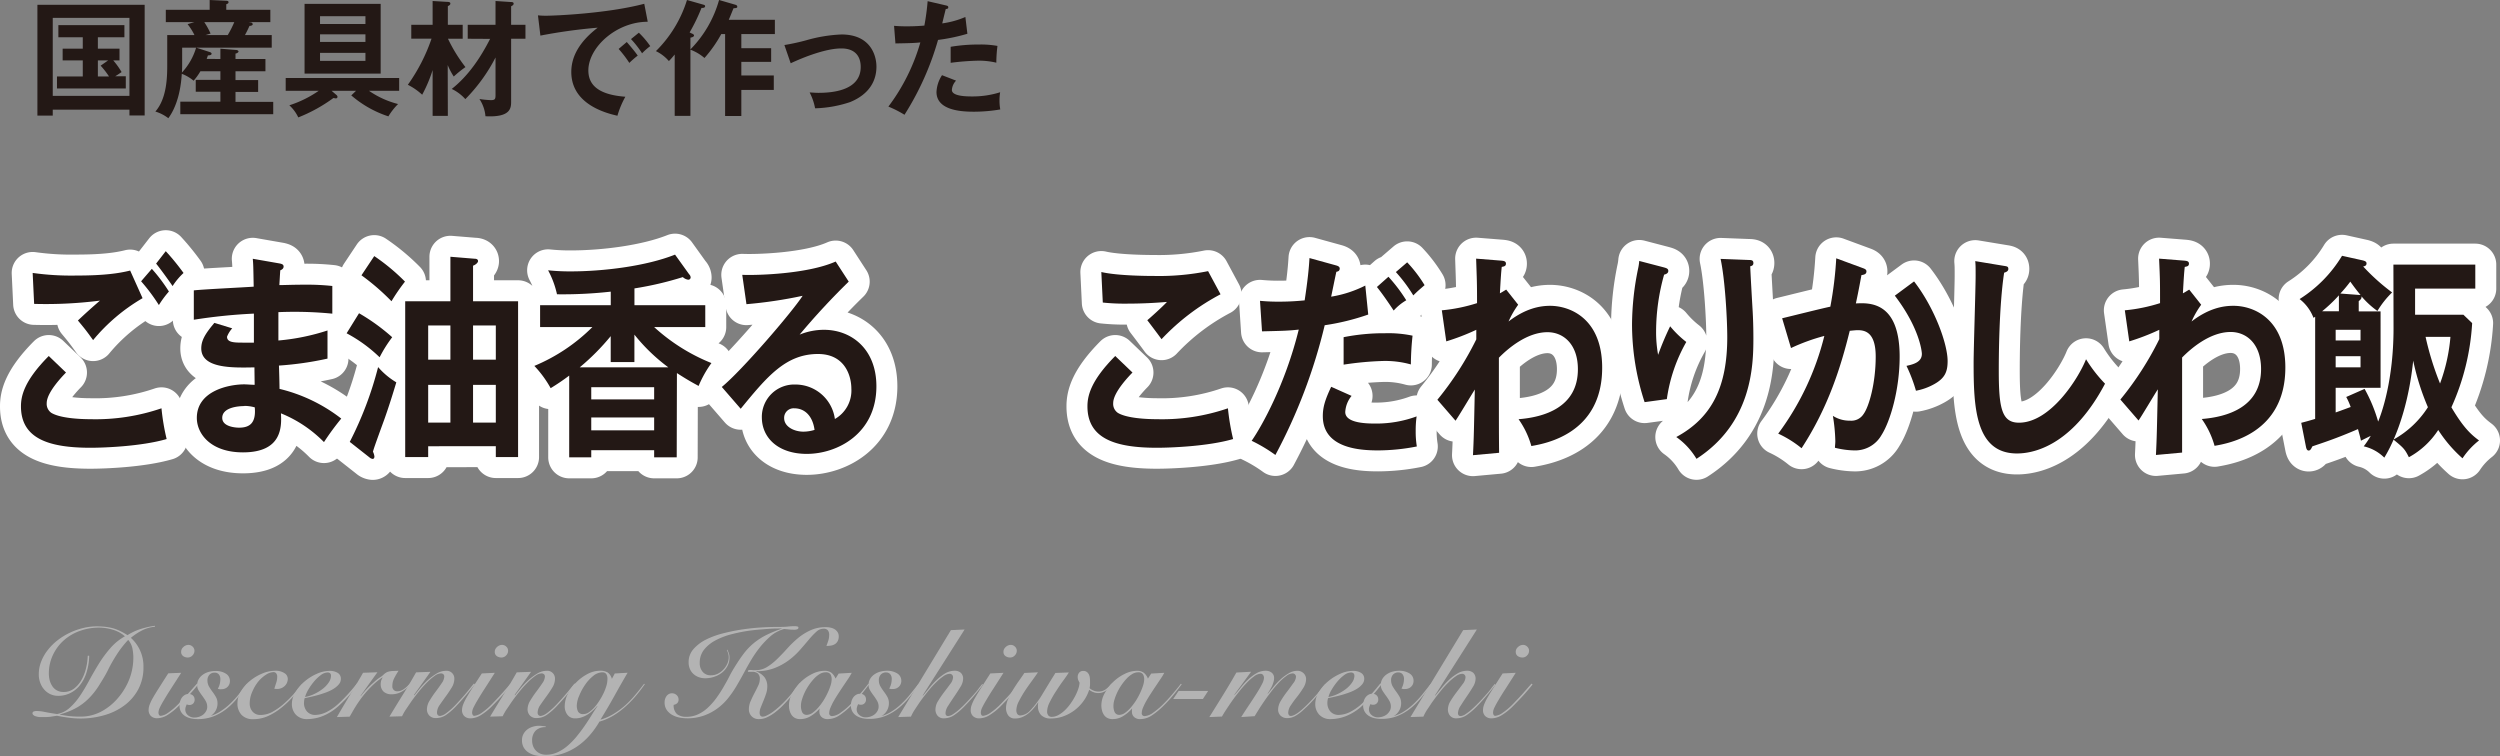
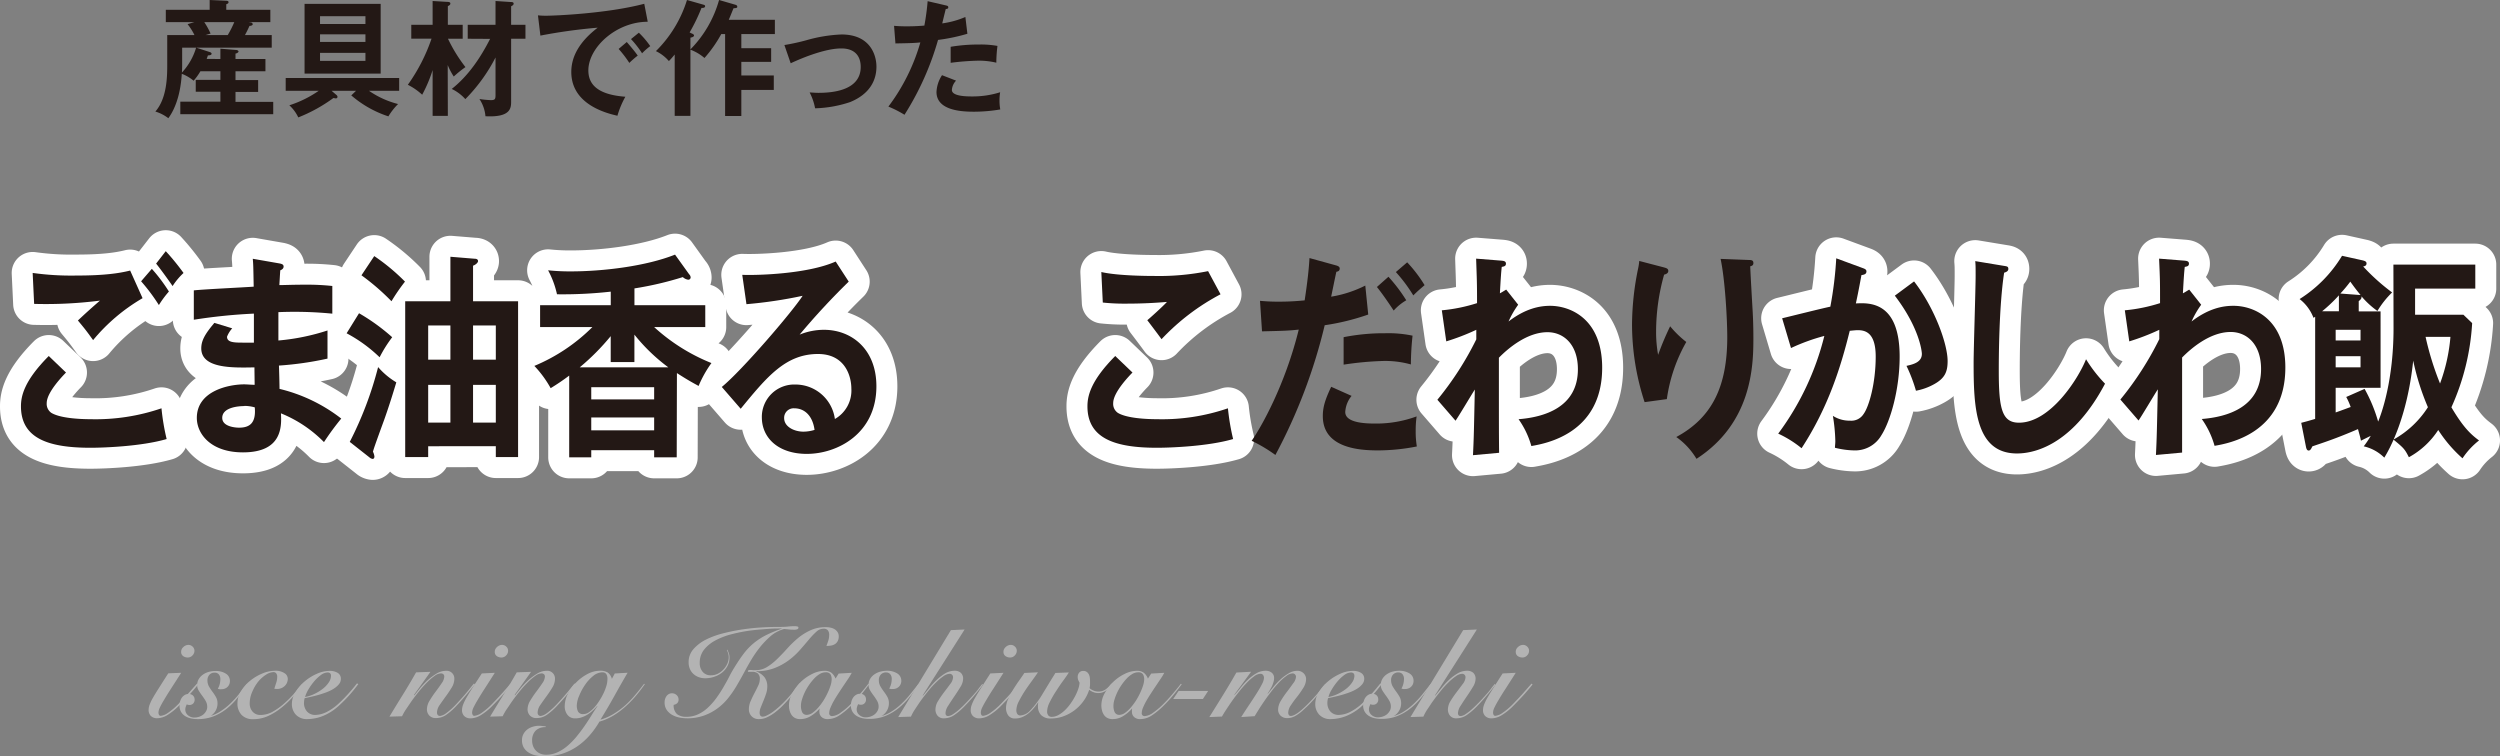
<svg xmlns="http://www.w3.org/2000/svg" width="596.19" height="180.34" viewBox="0 0 596.19 180.34">
  <rect x="0" y="0" width="596.19" height="180.34" fill="#808080" stroke="none" />
  <defs>
    <style>.cls-1{fill:#231815;}.cls-2{fill:#b3b3b3;}.cls-3{fill:none;stroke:#fff;stroke-linecap:round;stroke-linejoin:round;stroke-width:10px;}</style>
  </defs>
  <g id="レイヤー_2" data-name="レイヤー 2">
    <g id="レイヤー_1-2" data-name="レイヤー 1">
-       <path class="cls-1" d="M12.58,26.16v1.41H8.92V1.14H34.5v26.4H30.87V26.16Zm18.29-3.3V4.26H12.58v18.6ZM23.34,11.61H28.5V14.4H27A18.44,18.44,0,0,1,29,17.19c-.24.15-1,.69-1.53,1H30v2.91H13.59V18.24h6.15V14.4h-4.8V11.61h4.8V8.88H13.92V6H29.67V8.88H23.34ZM25.8,14.4H23.34v3.84H26A19.7,19.7,0,0,0,24,15.66Z" />
      <path class="cls-1" d="M52.56,14.07V11.61l3.63.3c.51,0,.69.24.69.39s-.33.42-.72.48v1.29H63.3V17H56.16v2.1h5.4v2.82h-5.4v2.37h9v2.94H43V24.24h9.56V21.87H46.68V19.05h5.88V17H47.79a14.36,14.36,0,0,1-1.62,2.25,9.75,9.75,0,0,0-2.82-1.65c-.35,5.94-2.15,9.18-3.21,10.59a9.58,9.58,0,0,0-3.09-1.59c2.83-3.24,2.83-8.52,2.83-11.34V8.37h6.5a14,14,0,0,0-1.65-2.61l1.62-.48H39.54V2.34H50V0l3.93.18c.24,0,.57.06.57.33s-.21.39-.54.51V2.34H64.47V5.28H59.28l.6.09a.48.48,0,0,1,.39.39c0,.33-.54.42-.78.42a24.12,24.12,0,0,1-1.08,2.19H64.8v3h-18l3.09,1c.39.12.57.24.57.45s-.24.39-.87.39c-.15.42-.21.6-.3.84Zm-9.12-2.7v4.2c0,.15,0,1-.06,1.74a15,15,0,0,0,3.39-5.94Zm5.28-6.09A19.44,19.44,0,0,1,50.22,8L49,8.37h5.31a24.84,24.84,0,0,0,1.56-3.09Z" />
      <path class="cls-1" d="M84.9,21.66H79.08l1.17,1a.66.66,0,0,1,.24.45.4.4,0,0,1-.42.36c-.09,0-.39-.09-.57-.09A37.16,37.16,0,0,1,71.13,28,9.08,9.08,0,0,0,69,25.11a26.46,26.46,0,0,0,7-3.45H68.13V18.6H95.19v3.06H88a21.62,21.62,0,0,0,6.93,3.15,15.34,15.34,0,0,0-2.31,2.94,25.76,25.76,0,0,1-8.85-5ZM90.78.93V17.55H72.63V.93Zm-3.63,4.8V3.87H76.32V5.73ZM76.32,8.19V10H87.15V8.19Zm0,4.41v1.92H87.15V12.6Z" />
      <path class="cls-1" d="M106.8,27.63h-3.63V16.71a33.56,33.56,0,0,1-2.49,5.88,14.67,14.67,0,0,0-3.42-2.37,42.49,42.49,0,0,0,5.65-11H98.08V5.91h5.09V.24l3.54.21c.3,0,.69.06.69.39s-.27.45-.6.63V5.91h3.54V9.24h-3.51A36.32,36.32,0,0,0,111,16a26.32,26.32,0,0,0-2.79,2.25,16.07,16.07,0,0,1-1.44-2.73Zm4.74-18.39V5.91h6.63V.24l3.63.24c.39,0,.69.06.69.39s-.33.48-.6.63V5.91h3.42V9.24h-3.42V24.18c0,1.5,0,3.87-6.12,3.54a8.82,8.82,0,0,0-1.44-4.11,22.69,22.69,0,0,0,2.73.27c.93,0,1.11-.21,1.11-1.17v-9a40.2,40.2,0,0,1-7.2,9.93,10.34,10.34,0,0,0-3.24-2.43c4-3.15,6.9-7.53,9.15-11.94Z" />
      <path class="cls-1" d="M154.47,5.19c-7.5,0-14.16,6.12-14.16,11.61,0,3.51,2.46,5.79,8.82,6.27a22.08,22.08,0,0,0-1.89,4.53c-4.56-1-11-3.63-11-10.44,0-4,2.28-7.47,6.3-10.56a129.61,129.61,0,0,0-13.67,1.89l-.58-4.83a18,18,0,0,0,1.95.09c2,0,14.55-.51,23.4-2.85Zm-5,4.83c.42.48,1.92,2.22,2.61,3.24a22.55,22.55,0,0,0-2,1.74,26.76,26.76,0,0,0-2.55-3.33Zm2.88-2.22A21,21,0,0,1,155.07,11a15,15,0,0,0-1.95,1.71,23.91,23.91,0,0,0-2.64-3.39Z" />
      <path class="cls-1" d="M165,8c.19.06.51.24.51.45,0,.36-.6.48-.86.54V27.63H160.9V13c-.82,1-1.06,1.23-1.39,1.56a9.57,9.57,0,0,0-3.09-2.37A29.34,29.34,0,0,0,163.83,0l3.9,1.11c.24.06.42.15.42.36,0,.42-.51.42-.86.42a44.46,44.46,0,0,1-2.83,5.85Zm10.47-6.84a.51.51,0,0,1,.36.45c0,.3-.33.33-.9.36-.33.75-.39,1-1.14,2.76h11V8.13h-8v3.36h7.11v3.27h-7.11V18h7.74v3.45h-7.74v6.21h-3.87V8.13H172a30.75,30.75,0,0,1-4,5.7,11.06,11.06,0,0,0-3.4-2A27.17,27.17,0,0,0,171.48,0Z" />
      <path class="cls-1" d="M187.06,10.74a51.42,51.42,0,0,0,5.22-1.14,35.45,35.45,0,0,1,8.39-1.38c6.93,0,8.34,5,8.34,7.68,0,3.09-1.44,6.45-6.24,8.43a28.54,28.54,0,0,1-8.39,1.5,13.43,13.43,0,0,0-1.3-3.78c.54,0,1.17.09,2.11.09,3.23,0,10.07-.51,10.07-6.18,0-1.11-.24-4.41-4.64-4.41-3.58,0-8.79,2-12.06,3.54Z" />
      <path class="cls-1" d="M225.57,1.29c.42.09.57.21.57.42s0,.39-.6.45c-.15.54-.72,2.94-.84,3.42a21.2,21.2,0,0,0,5.52-1.53l.48,4a43.38,43.38,0,0,1-7,1.47,68,68,0,0,1-8,17.85,25.94,25.94,0,0,0-3.84-1.95,46.84,46.84,0,0,0,7.62-15.3c-1.83.18-3.12.18-5.94.24l-.33-4.2c.75.06,1.69.12,2.94.12.57,0,2.26,0,4.29-.18a56.81,56.81,0,0,0,.78-5.82ZM228,19.23a3.55,3.55,0,0,0-1,2.22C227,23,230.64,23,232,23a21.83,21.83,0,0,0,6.51-1,11.83,11.83,0,0,0-.15,2,11.3,11.3,0,0,0,.18,2.1,38.19,38.19,0,0,1-6.27.54c-2.82,0-8.94-.24-8.94-4.71a8,8,0,0,1,1.32-4Zm-1.29-8.07a39.46,39.46,0,0,1,6.72-.54,22.41,22.41,0,0,1,4.44.33,32.79,32.79,0,0,0-.27,4,17.84,17.84,0,0,0-4.41-.48,60.3,60.3,0,0,0-6.48.51Z" />
-       <path class="cls-2" d="M36.94,149.47a8.21,8.21,0,0,0-3.06.87,14.06,14.06,0,0,0-2.67,1.77,9.11,9.11,0,0,1,3,7,11,11,0,0,1-1.25,5.3,11.61,11.61,0,0,1-3.33,3.84,14.87,14.87,0,0,1-4.8,2.32,20.4,20.4,0,0,1-5.65.78,21.18,21.18,0,0,1-2.9-.21c-1-.14-1.91-.29-2.71-.45l-1.49.23A13.6,13.6,0,0,1,10,171a3.8,3.8,0,0,1-1.75-.28c-.33-.19-.5-.39-.5-.59a.45.45,0,0,1,.26-.45,2.31,2.31,0,0,1,.89-.12,10.59,10.59,0,0,1,1.83.24c.82.16,1.77.32,2.88.48a6.07,6.07,0,0,0,3-1.48,15.07,15.07,0,0,0,2.48-2.88,41.32,41.32,0,0,0,2.21-3.71c.73-1.34,1.49-2.66,2.32-4a28.51,28.51,0,0,1,2.73-3.68,13,13,0,0,1,3.44-2.79,7.59,7.59,0,0,0-2.87-1.56,11.37,11.37,0,0,0-3.3-.51,13.39,13.39,0,0,0-4.55.78,11.65,11.65,0,0,0-3.81,2.22,10.83,10.83,0,0,0-2.61,3.47,10.25,10.25,0,0,0-1,4.51,6.54,6.54,0,0,0,.2,1.59,4.76,4.76,0,0,0,.64,1.41,3,3,0,0,0,1.09,1,3.21,3.21,0,0,0,1.58.37,4,4,0,0,0,2.47-.79,6.79,6.79,0,0,0,1.79-2.06,10.67,10.67,0,0,0,1.09-2.8,14.14,14.14,0,0,0,.41-3h.35a14,14,0,0,1-.71,4.22,9.19,9.19,0,0,1-1.65,3,6.72,6.72,0,0,1-2.32,1.77,6.38,6.38,0,0,1-2.69.58,4.35,4.35,0,0,1-1.94-.42,4.45,4.45,0,0,1-1.45-1.12,5,5,0,0,1-.93-1.62,5.46,5.46,0,0,1-.33-1.94,8.28,8.28,0,0,1,.57-3.07A10.49,10.49,0,0,1,11.41,155a13,13,0,0,1,2.32-2.31,15.94,15.94,0,0,1,2.87-1.77,16.29,16.29,0,0,1,3.18-1.14,13.57,13.57,0,0,1,3.24-.41,18.81,18.81,0,0,1,2.08.11,11.94,11.94,0,0,1,1.82.34,10.07,10.07,0,0,1,1.7.65,15.63,15.63,0,0,1,1.78,1A13.18,13.18,0,0,1,33.54,150a21.39,21.39,0,0,1,3.4-.77Zm-5.14,7.38a11.3,11.3,0,0,0-.23-2.25,4.52,4.52,0,0,0-1-2,24,24,0,0,0-2.75,3.53c-.75,1.19-1.44,2.36-2,3.52S24.53,162,23.9,163a18.58,18.58,0,0,1-2.2,3,14,14,0,0,1-3,2.52,16.58,16.58,0,0,1-4.41,1.83v.06c.24.06.79.16,1.68.29a21.59,21.59,0,0,0,3.11.19,10.39,10.39,0,0,0,5.06-1.2,13.62,13.62,0,0,0,4-3.24A15.56,15.56,0,0,0,30.83,162,14.17,14.17,0,0,0,31.8,156.85Z" />
      <path class="cls-2" d="M43.21,160.45l-2.44,3.8c-.68,1.05-1.23,1.94-1.66,2.68a20.26,20.26,0,0,0-1,1.82,3,3,0,0,0-.32,1.15,1.14,1.14,0,0,0,.14.59.44.44,0,0,0,.41.22,3.65,3.65,0,0,0,1.69-.69,16.7,16.7,0,0,0,2.74-2.37l1.29-1.36c.42-.45.82-.89,1.19-1.31l1-1.14L47,163l.27.18c-.24.32-.53.69-.88,1.1s-.73.84-1.13,1.29-.81.89-1.23,1.33l-1.22,1.26a14.83,14.83,0,0,1-3,2.43,4.78,4.78,0,0,1-2.3.69,2.07,2.07,0,0,1-1.53-.54,2,2,0,0,1-.54-1.41,3.76,3.76,0,0,1,.23-1.24,10.41,10.41,0,0,1,.76-1.61c.37-.64.84-1.43,1.45-2.38s1.34-2.13,2.25-3.53Zm1.73-6.66a1.42,1.42,0,0,1,1,.42,1.33,1.33,0,0,1,.43,1,1.55,1.55,0,0,1-.48,1.1,1.47,1.47,0,0,1-1.08.49,1.9,1.9,0,0,1-1.14-.34,1.19,1.19,0,0,1-.47-1,1.47,1.47,0,0,1,.52-1.15A1.77,1.77,0,0,1,44.94,153.79Z" />
      <path class="cls-2" d="M49.47,170.92a9.11,9.11,0,0,0,2.84-1.12,15,15,0,0,0,2.44-1.86,22.51,22.51,0,0,0,2.15-2.31c.67-.83,1.32-1.67,2-2.51l.24.18c-.8,1-1.6,2.06-2.4,3A17.08,17.08,0,0,1,54.08,169,12.53,12.53,0,0,1,51,170.8a10.26,10.26,0,0,1-3.89.69,7.26,7.26,0,0,1-1.54-.16,4.42,4.42,0,0,1-1.38-.54,2.93,2.93,0,0,1-1-1,2.88,2.88,0,0,1-.38-1.52,3.54,3.54,0,0,1,.14-1,2.88,2.88,0,0,1,.4-.87,2.31,2.31,0,0,1,.68-.64,1.72,1.72,0,0,1,.94-.26,1.42,1.42,0,0,1,1.07.39,1.26,1.26,0,0,1,.37.9,1.24,1.24,0,0,1-.36,1,1.2,1.2,0,0,1-.84.33,1.34,1.34,0,0,1-.66-.15,3.49,3.49,0,0,0-.25.59,2,2,0,0,0-.11.64,1.72,1.72,0,0,0,.65,1.38,2.27,2.27,0,0,0,1.51.54,3.57,3.57,0,0,0,1.1-.18,3.12,3.12,0,0,0,1-.52,2.79,2.79,0,0,0,.7-.83,2.11,2.11,0,0,0,.27-1,2.76,2.76,0,0,0-.37-1.42,12.89,12.89,0,0,0-.83-1.25c-.3-.4-.57-.8-.82-1.21a2.49,2.49,0,0,1-.38-1.31,2.74,2.74,0,0,1,.39-1.47,3.55,3.55,0,0,1,1-1.06,4.54,4.54,0,0,1,1.41-.65,6.09,6.09,0,0,1,1.59-.21,4.46,4.46,0,0,1,2.42.62,2,2,0,0,1,1,1.75,1.91,1.91,0,0,1-.57,1.43,2,2,0,0,1-1.44.55,2.49,2.49,0,0,1-.49,0,2.21,2.21,0,0,1-.38-.11,4.61,4.61,0,0,0,.47-1.18,5.16,5.16,0,0,0,.13-1.16,1.67,1.67,0,0,0-.34-1.05,1.23,1.23,0,0,0-1-.45,1.61,1.61,0,0,0-1.29.53,1.92,1.92,0,0,0-.45,1.3,2.92,2.92,0,0,0,.38,1.49,12.66,12.66,0,0,0,.82,1.24,11.91,11.91,0,0,1,.83,1.26,3.1,3.1,0,0,1,.37,1.56,3.24,3.24,0,0,1-.19,1.11,3.43,3.43,0,0,1-.53,1,3.5,3.5,0,0,1-.73.71,2.25,2.25,0,0,1-.86.37Z" />
      <path class="cls-2" d="M72.33,163.27c-.74.9-1.54,1.84-2.4,2.81a23.07,23.07,0,0,1-2.77,2.65,15.07,15.07,0,0,1-3.18,2,8.5,8.5,0,0,1-3.59.78,3.7,3.7,0,0,1-2.76-1,3.93,3.93,0,0,1-1-2.87,5.36,5.36,0,0,1,.84-2.82,9.66,9.66,0,0,1,2.16-2.46,11.58,11.58,0,0,1,2.91-1.74,8,8,0,0,1,3.09-.66,3.82,3.82,0,0,1,2.19.56,1.61,1.61,0,0,1,.81,1.36,2.36,2.36,0,0,1-.22,1,2.44,2.44,0,0,1-.59.78,2.6,2.6,0,0,1-1.71.64,3.54,3.54,0,0,1-.69-.06q.21-.69.45-1.41a4.53,4.53,0,0,0,.24-1.44,1.26,1.26,0,0,0-.24-.81.8.8,0,0,0-.66-.3,3.47,3.47,0,0,0-1.77.62,7.89,7.89,0,0,0-1.86,1.65A10.08,10.08,0,0,0,60.15,165a6.68,6.68,0,0,0-.6,2.77,2.86,2.86,0,0,0,.69,1.94,2.4,2.4,0,0,0,1.92.79,6,6,0,0,0,2.93-.81,15.61,15.61,0,0,0,2.76-2,25.62,25.62,0,0,0,2.38-2.4c.73-.83,1.33-1.55,1.83-2.15Z" />
      <path class="cls-2" d="M85.44,163.15c-.62.84-1.28,1.67-2,2.49a32,32,0,0,1-2.54,2.58,12.74,12.74,0,0,1-4,2.57,10.37,10.37,0,0,1-3.59.7,3.59,3.59,0,0,1-2.7-1,3.63,3.63,0,0,1-1-2.64,5.38,5.38,0,0,1,.87-2.85,10.46,10.46,0,0,1,2.19-2.52,11.92,11.92,0,0,1,2.9-1.8,7.43,7.43,0,0,1,3-.69,3.51,3.51,0,0,1,2,.5,1.59,1.59,0,0,1,.72,1.39,2,2,0,0,1-.49,1.32,5.12,5.12,0,0,1-1.28,1.08,9.8,9.8,0,0,1-1.75.84c-.65.24-1.3.45-1.93.63s-1.25.33-1.81.45l-1.38.3a4.5,4.5,0,0,0-.15,1.08,3,3,0,0,0,.72,2.1,2.55,2.55,0,0,0,2,.81,6.35,6.35,0,0,0,2.78-.75,12.77,12.77,0,0,0,3-2.19c.79-.74,1.53-1.51,2.25-2.32s1.35-1.57,1.89-2.27Zm-6.51-2a.72.72,0,0,0-.22-.6.92.92,0,0,0-.59-.18,2.82,2.82,0,0,0-1.62.63,9.1,9.1,0,0,0-1.63,1.55,13.86,13.86,0,0,0-1.35,1.92,7.15,7.15,0,0,0-.77,1.75,9.1,9.1,0,0,0,2.34-.79,10.39,10.39,0,0,0,2-1.26,6.51,6.51,0,0,0,1.36-1.5A2.84,2.84,0,0,0,78.93,161.11Z" />
-       <path class="cls-2" d="M80.34,171q1.53-2.64,3.11-5.25t3.13-5.31l3.42-.12-4,5.58.06.06a25.26,25.26,0,0,1,2-2.26c.59-.57,1.1-1,1.54-1.4a11.71,11.71,0,0,1,1.11-.82,4,4,0,0,0,.66-.5,4.38,4.38,0,0,1,.62-.52,2.17,2.17,0,0,1,.67-.3,4.68,4.68,0,0,1,1-.14l1.39-.06a17.23,17.23,0,0,0-1,1.7,3.91,3.91,0,0,0-.48,1.9,1.14,1.14,0,0,0,1.29,1.29,2,2,0,0,0,.83-.18,3.9,3.9,0,0,0,.76-.45,7.56,7.56,0,0,0,.69-.58l.6-.59.12.15a7,7,0,0,1-2,1.71,4.88,4.88,0,0,1-2.49.66,2.7,2.7,0,0,1-1.89-.63,2.39,2.39,0,0,1-.69-1.86,2.64,2.64,0,0,1,.45-1.47l-.06-.06a16.8,16.8,0,0,0-2.4,1.95,24.49,24.49,0,0,0-2.11,2.34,29.26,29.26,0,0,0-1.8,2.54c-.55.87-1,1.71-1.49,2.53Z" />
      <path class="cls-2" d="M98.79,165.85l1.22-1.53a19.11,19.11,0,0,1,1.81-1.95,13.56,13.56,0,0,1,2.19-1.68,4.43,4.43,0,0,1,2.34-.72,1.84,1.84,0,0,1,2,1.92,4,4,0,0,1-.64,2.09c-.43.71-.91,1.42-1.43,2.13s-1,1.39-1.42,2a3.34,3.34,0,0,0-.65,1.81.92.92,0,0,0,.18.59.72.72,0,0,0,.6.22,3.17,3.17,0,0,0,1.4-.64,17.27,17.27,0,0,0,2.62-2.39c.86-.92,1.65-1.81,2.37-2.68l1.62-2,.3.15-1.92,2.31q-1.14,1.38-2.43,2.73a14.93,14.93,0,0,1-2.65,2.34,4.21,4.21,0,0,1-2.27.69,2.09,2.09,0,0,1-1.68-.63,2.15,2.15,0,0,1-.54-1.44,4.1,4.1,0,0,1,.65-2.1,23.6,23.6,0,0,1,1.42-2.11c.52-.69,1-1.35,1.43-2a3,3,0,0,0,.64-1.62.73.73,0,0,0-.21-.54.86.86,0,0,0-.63-.21,2.64,2.64,0,0,0-1.41.56,12.82,12.82,0,0,0-1.71,1.44,26.49,26.49,0,0,0-1.83,2c-.62.75-1.2,1.5-1.75,2.25s-1,1.47-1.49,2.17-.79,1.3-1.05,1.8l-3,.09q1.59-2.64,3.2-5.23t3.16-5.33l3.42-.12-3.9,5.46Z" />
      <path class="cls-2" d="M118,160.45q-1.41,2.22-2.43,3.8c-.68,1.05-1.23,1.94-1.66,2.68a20.26,20.26,0,0,0-1,1.82,3,3,0,0,0-.32,1.15,1.14,1.14,0,0,0,.14.59.43.43,0,0,0,.4.22,3.63,3.63,0,0,0,1.7-.69,16.7,16.7,0,0,0,2.74-2.37l1.29-1.36c.42-.45.82-.89,1.19-1.31l1-1.14.7-.81.27.18c-.24.32-.53.69-.88,1.1s-.73.84-1.13,1.29-.81.89-1.23,1.33l-1.23,1.26a14.55,14.55,0,0,1-3,2.43,4.81,4.81,0,0,1-2.3.69,2.07,2.07,0,0,1-1.53-.54,1.91,1.91,0,0,1-.54-1.41,3.76,3.76,0,0,1,.23-1.24,10.41,10.41,0,0,1,.76-1.61c.36-.64.84-1.43,1.44-2.38S114,162,114.9,160.6Zm1.74-6.66a1.42,1.42,0,0,1,1,.42,1.33,1.33,0,0,1,.43,1,1.55,1.55,0,0,1-.48,1.1,1.47,1.47,0,0,1-1.08.49,1.9,1.9,0,0,1-1.14-.34,1.2,1.2,0,0,1-.48-1,1.48,1.48,0,0,1,.53-1.15A1.77,1.77,0,0,1,119.73,153.79Z" />
      <path class="cls-2" d="M122.79,165.85l1.22-1.53a19.11,19.11,0,0,1,1.81-1.95,13.56,13.56,0,0,1,2.19-1.68,4.43,4.43,0,0,1,2.34-.72,1.84,1.84,0,0,1,2,1.92,4,4,0,0,1-.64,2.09c-.43.71-.91,1.42-1.43,2.13s-1,1.39-1.42,2a3.34,3.34,0,0,0-.65,1.81.92.92,0,0,0,.18.59.72.72,0,0,0,.6.22,3.17,3.17,0,0,0,1.4-.64,17.27,17.27,0,0,0,2.62-2.39c.86-.92,1.65-1.81,2.37-2.68l1.62-2,.3.15-1.92,2.31q-1.14,1.38-2.43,2.73a14.93,14.93,0,0,1-2.65,2.34,4.21,4.21,0,0,1-2.27.69,2.09,2.09,0,0,1-1.68-.63,2.15,2.15,0,0,1-.54-1.44,4.1,4.1,0,0,1,.65-2.1,23.6,23.6,0,0,1,1.42-2.11c.52-.69,1-1.35,1.43-2a3,3,0,0,0,.64-1.62.73.73,0,0,0-.21-.54.86.86,0,0,0-.63-.21,2.64,2.64,0,0,0-1.41.56,12.82,12.82,0,0,0-1.71,1.44,26.49,26.49,0,0,0-1.83,2c-.62.75-1.2,1.5-1.75,2.25s-1,1.47-1.49,2.17-.79,1.3-1.05,1.8l-3,.09q1.59-2.64,3.2-5.23t3.16-5.33l3.42-.12-3.9,5.46Z" />
      <path class="cls-2" d="M130.08,173.41a3.21,3.21,0,0,0-2.38.87,3.27,3.27,0,0,0-.8,2.34,3.67,3.67,0,0,0,.24,1.34,3.16,3.16,0,0,0,.68,1.06,3.09,3.09,0,0,0,1.05.71,3.59,3.59,0,0,0,1.39.25,6.4,6.4,0,0,0,2.67-.57,10.08,10.08,0,0,0,2.39-1.53,17.52,17.52,0,0,0,2.13-2.17q1-1.22,1.89-2.49c.59-.85,1.14-1.7,1.66-2.54s1-1.59,1.47-2.25l-.06-.06a10.93,10.93,0,0,1-1.06,1.1,9,9,0,0,1-1.23.93,6.74,6.74,0,0,1-1.38.66,4.71,4.71,0,0,1-1.55.25,2.19,2.19,0,0,1-1.87-.85,3.24,3.24,0,0,1-.65-2,6.67,6.67,0,0,1,.75-3,10.48,10.48,0,0,1,2-2.73,10.75,10.75,0,0,1,2.7-2,6.4,6.4,0,0,1,3-.78,3.33,3.33,0,0,1,1.8.42,2.72,2.72,0,0,1,1,1.53l.69-1.29,3.06-.18q-1.62,2.76-3.18,5.58t-3.3,5.61a12.44,12.44,0,0,0,3.14-1.38,18.72,18.72,0,0,0,2.73-2,25.7,25.7,0,0,0,2.4-2.49c.75-.89,1.46-1.79,2.14-2.69l.18.09a35.06,35.06,0,0,1-2.17,2.84,25.9,25.9,0,0,1-2.54,2.59,19.06,19.06,0,0,1-2.88,2.12,13.26,13.26,0,0,1-3.24,1.39,20.62,20.62,0,0,1-2.44,3.39,15.6,15.6,0,0,1-3,2.61,13.85,13.85,0,0,1-3.51,1.68,13.31,13.31,0,0,1-4,.6,10.86,10.86,0,0,1-2.1-.19,5.3,5.3,0,0,1-1.75-.66,3.59,3.59,0,0,1-1.22-1.2,3.44,3.44,0,0,1-.45-1.82,3,3,0,0,1,.35-1.45,3.28,3.28,0,0,1,.91-1.08,4.14,4.14,0,0,1,1.31-.66,5,5,0,0,1,1.48-.23,8,8,0,0,1,.81.06l.84.09Zm7.47-5.19a3.26,3.26,0,0,0,.3,1.47,1.33,1.33,0,0,0,1.32.6,2.29,2.29,0,0,0,1.29-.45,7.11,7.11,0,0,0,1.29-1.15,12.25,12.25,0,0,0,1.2-1.61,16.07,16.07,0,0,0,1-1.8,12,12,0,0,0,.66-1.72,5.18,5.18,0,0,0,.24-1.4,4.49,4.49,0,0,0,0-.64,2.24,2.24,0,0,0-.17-.59,1,1,0,0,0-.36-.43,1.15,1.15,0,0,0-.66-.17,3.52,3.52,0,0,0-2.19.86,9.52,9.52,0,0,0-1.93,2.1,13.29,13.29,0,0,0-1.4,2.59A6.47,6.47,0,0,0,137.55,168.22Z" />
      <path class="cls-2" d="M173.46,154.93c.1.22.21.49.33.8a3,3,0,0,1,.18,1.09,4.25,4.25,0,0,1-.48,2,5,5,0,0,1-1.29,1.57,6,6,0,0,1-1.86,1,6.62,6.62,0,0,1-2.16.36,4.41,4.41,0,0,1-1.56-.27,3.83,3.83,0,0,1-1.26-.76,3.42,3.42,0,0,1-.84-1.2,4,4,0,0,1-.3-1.58,4.63,4.63,0,0,1,1.17-3.16,9.79,9.79,0,0,1,3-2.27,20.6,20.6,0,0,1,4.19-1.51,45.1,45.1,0,0,1,4.63-.92c1.54-.22,3-.37,4.4-.45s2.53-.12,3.43-.12c1.12,0,2.08,0,2.87-.09s1.34-.09,1.66-.09a2.78,2.78,0,0,1,.54.06q.3.06.3.27a.41.41,0,0,1-.3.41,1.71,1.71,0,0,1-.57.1c-.48,0-.94,0-1.39-.06L187,150a6.69,6.69,0,0,0-1.41.53,7.59,7.59,0,0,0-1.68,1.06,20.57,20.57,0,0,0-2.62,2.69,26.55,26.55,0,0,0-2,2.85q-.9,1.49-1.77,3.12c-.58,1.09-1.23,2.24-1.95,3.46a24.38,24.38,0,0,1-1.93,2.78,13.82,13.82,0,0,1-2.52,2.43,12.61,12.61,0,0,1-3.23,1.72,11.7,11.7,0,0,1-4,.66,9.8,9.8,0,0,1-1.84-.18,5.65,5.65,0,0,1-1.74-.63,3.91,3.91,0,0,1-1.31-1.18,3.12,3.12,0,0,1-.51-1.82,2.61,2.61,0,0,1,.45-1.48,1.62,1.62,0,0,1,2.43-.24,1.41,1.41,0,0,1,.45,1.06,1.12,1.12,0,0,1-.33.87,1.64,1.64,0,0,1-.84.39,2.79,2.79,0,0,0,.81,2.22,3.51,3.51,0,0,0,2.25.63,6.46,6.46,0,0,0,2.78-.6,8.93,8.93,0,0,0,2.34-1.6,16.2,16.2,0,0,0,2-2.27,29.93,29.93,0,0,0,1.68-2.58c.51-.88,1-1.74,1.42-2.58s.86-1.58,1.26-2.22q1.14-1.86,2.19-3.24a15,15,0,0,1,2.33-2.44,15.58,15.58,0,0,1,2.88-1.89,28,28,0,0,1,3.82-1.58v-.06c-1,0-2.11,0-3.45.11s-2.73.2-4.18.4a37.93,37.93,0,0,0-4.32.86,17,17,0,0,0-3.84,1.47,8.69,8.69,0,0,0-2.75,2.25,5,5,0,0,0-1,3.16,3.11,3.11,0,0,0,.71,2.09,2.43,2.43,0,0,0,2,.82,3.5,3.5,0,0,0,1.59-.37,4.8,4.8,0,0,0,1.34-1,4.93,4.93,0,0,0,.93-1.38,3.74,3.74,0,0,0,.34-1.55,3.15,3.15,0,0,0-.12-.87,4.87,4.87,0,0,0-.33-.84Zm17.43,8.25c-.28.4-.64.89-1.08,1.46s-.92,1.16-1.45,1.78-1.1,1.24-1.71,1.86a16.7,16.7,0,0,1-1.88,1.65,10.08,10.08,0,0,1-1.93,1.16,4.25,4.25,0,0,1-1.88.4,2.28,2.28,0,0,1-1.71-.67,2.34,2.34,0,0,1-.66-1.7,4.78,4.78,0,0,1,.41-1.9c.27-.63.57-1.27.91-1.91s.62-1.21.89-1.78a3.67,3.67,0,0,0,.4-1.55,1.72,1.72,0,0,0-.46-1.36,2,2,0,0,0-1.34-.41l-.33,0-.36,0h-.22a.15.15,0,0,1-.14-.17c0-.1.07-.17.2-.21a1.16,1.16,0,0,1,.34-.06,4.62,4.62,0,0,1,.65.05,4.49,4.49,0,0,0,.64,0,5.15,5.15,0,0,0,2.75-.76,13.92,13.92,0,0,0,2.41-1.91c.78-.76,1.57-1.58,2.36-2.46a25.54,25.54,0,0,1,2.53-2.46,13.43,13.43,0,0,1,3-1.9,8.55,8.55,0,0,1,3.67-.77,5.5,5.5,0,0,1,1.16.12,2.9,2.9,0,0,1,1,.39,2.27,2.27,0,0,1,.69.69,1.79,1.79,0,0,1,.27,1,2.34,2.34,0,0,1-.24,1.11,1.94,1.94,0,0,1-.64.72,2.41,2.41,0,0,1-.95.36,6.74,6.74,0,0,1-1.11.09c.16-.42.31-.84.45-1.27a4.32,4.32,0,0,0,.21-1.34,1.73,1.73,0,0,0-.31-1.11,1.31,1.31,0,0,0-1.07-.39,2.57,2.57,0,0,0-1.71.75,18.4,18.4,0,0,0-1.78,1.88c-.63.75-1.33,1.56-2.1,2.44a17.38,17.38,0,0,1-2.66,2.45,14.43,14.43,0,0,1-3.4,1.87,11.88,11.88,0,0,1-4.37.75v.06a4.49,4.49,0,0,1,2,1.41,3.68,3.68,0,0,1,.64,2.25,5.21,5.21,0,0,1-.28,1.62c-.19.58-.4,1.15-.63,1.7s-.44,1.07-.63,1.56a3.57,3.57,0,0,0-.29,1.24q0,1,.75,1a2.5,2.5,0,0,0,.93-.27,8.8,8.8,0,0,0,1.43-.85,20,20,0,0,0,1.84-1.52,27.25,27.25,0,0,0,2.19-2.28c.54-.64,1-1.2,1.37-1.68l1.06-1.38Z" />
      <path class="cls-2" d="M200,160.63l3.12-.18a12.63,12.63,0,0,1-.78,1.31l-1.11,1.65c-.4.59-.8,1.2-1.21,1.83s-.79,1.24-1.13,1.83a14,14,0,0,0-.82,1.65,3.54,3.54,0,0,0-.32,1.3.66.66,0,0,0,.75.75,3.89,3.89,0,0,0,2-.84,17.46,17.46,0,0,0,2.58-2.22c.38-.38.77-.79,1.16-1.23s.76-.87,1.12-1.3l1-1.2c.3-.37.54-.68.72-.92l.21.12c-.52.7-1.12,1.48-1.8,2.33a33.4,33.4,0,0,1-2.46,2.71,18.14,18.14,0,0,1-2.83,2.36,5,5,0,0,1-2.78.91,2.07,2.07,0,0,1-1.48-.49,1.62,1.62,0,0,1-.53-1.22,3.19,3.19,0,0,1,0-.45,1.1,1.1,0,0,1,.09-.33h-.06a9.32,9.32,0,0,1-2.1,1.77,4.72,4.72,0,0,1-2.52.72,2.6,2.6,0,0,1-1.23-.27,2.22,2.22,0,0,1-.82-.73,3.34,3.34,0,0,1-.47-1.05,4.91,4.91,0,0,1-.15-1.22,6,6,0,0,1,.81-2.94,11.1,11.1,0,0,1,2-2.65,10.64,10.64,0,0,1,2.75-1.92,6.63,6.63,0,0,1,2.89-.74,2.69,2.69,0,0,1,1.65.45,3.23,3.23,0,0,1,1,1.41Zm-9,7.68a3.75,3.75,0,0,0,.29,1.52,1.18,1.18,0,0,0,1.21.64,2.49,2.49,0,0,0,1.32-.52,7.75,7.75,0,0,0,1.34-1.25,14.58,14.58,0,0,0,1.23-1.66,16.11,16.11,0,0,0,1-1.85,13.71,13.71,0,0,0,.69-1.75,4.88,4.88,0,0,0,.25-1.4,2.26,2.26,0,0,0-.3-1.26,1.31,1.31,0,0,0-1.17-.45,2.69,2.69,0,0,0-1.39.42,6.21,6.21,0,0,0-1.35,1.11,13.1,13.1,0,0,0-1.23,1.55,12.36,12.36,0,0,0-1,1.75,12.12,12.12,0,0,0-.66,1.73A5.19,5.19,0,0,0,191,168.31Z" />
      <path class="cls-2" d="M209.58,170.92a9.11,9.11,0,0,0,2.84-1.12,15,15,0,0,0,2.44-1.86,22.51,22.51,0,0,0,2.15-2.31c.67-.83,1.32-1.67,2-2.51l.24.18c-.8,1-1.6,2.06-2.4,3a17.08,17.08,0,0,1-2.62,2.62,12.53,12.53,0,0,1-3.12,1.83,10.26,10.26,0,0,1-3.89.69,7.26,7.26,0,0,1-1.54-.16,4.42,4.42,0,0,1-1.38-.54,2.93,2.93,0,0,1-1-1,2.88,2.88,0,0,1-.38-1.52,3.54,3.54,0,0,1,.14-1,2.88,2.88,0,0,1,.4-.87,2.31,2.31,0,0,1,.68-.64,1.72,1.72,0,0,1,.94-.26,1.42,1.42,0,0,1,1.07.39,1.26,1.26,0,0,1,.37.9,1.24,1.24,0,0,1-.36,1,1.2,1.2,0,0,1-.84.33,1.34,1.34,0,0,1-.66-.15,3.49,3.49,0,0,0-.25.59,2,2,0,0,0-.11.64,1.72,1.72,0,0,0,.65,1.38,2.27,2.27,0,0,0,1.51.54,3.57,3.57,0,0,0,1.1-.18,3.12,3.12,0,0,0,1-.52,2.79,2.79,0,0,0,.7-.83,2.11,2.11,0,0,0,.27-1,2.76,2.76,0,0,0-.37-1.42,12.89,12.89,0,0,0-.83-1.25c-.3-.4-.57-.8-.82-1.21a2.49,2.49,0,0,1-.38-1.31,2.74,2.74,0,0,1,.39-1.47,3.55,3.55,0,0,1,1-1.06,4.54,4.54,0,0,1,1.41-.65,6.09,6.09,0,0,1,1.59-.21,4.46,4.46,0,0,1,2.42.62,2,2,0,0,1,1,1.75,1.91,1.91,0,0,1-.57,1.43,2,2,0,0,1-1.44.55,2.49,2.49,0,0,1-.49,0,2.21,2.21,0,0,1-.38-.11,4.61,4.61,0,0,0,.47-1.18,5.16,5.16,0,0,0,.13-1.16,1.67,1.67,0,0,0-.34-1.05,1.23,1.23,0,0,0-1-.45,1.61,1.61,0,0,0-1.29.53,1.92,1.92,0,0,0-.45,1.3,2.92,2.92,0,0,0,.38,1.49,12.66,12.66,0,0,0,.82,1.24,11.91,11.91,0,0,1,.83,1.26,3.1,3.1,0,0,1,.37,1.56,3.24,3.24,0,0,1-.19,1.11,3.43,3.43,0,0,1-.53,1,3.5,3.5,0,0,1-.73.71,2.25,2.25,0,0,1-.86.37Z" />
      <path class="cls-2" d="M214.2,171l12.57-20.73,3.27-.15-10,15.72.06.06c.44-.52.94-1.12,1.49-1.81a18.4,18.4,0,0,1,1.8-1.95,11.4,11.4,0,0,1,2-1.55,4.4,4.4,0,0,1,2.25-.63,2.14,2.14,0,0,1,1.5.5,1.9,1.9,0,0,1,.54,1.48,3.86,3.86,0,0,1-.66,1.91c-.44.73-.92,1.47-1.44,2.23s-1,1.49-1.44,2.19a3.54,3.54,0,0,0-.66,1.77q0,.72.63.72a2.29,2.29,0,0,0,1.14-.43,12.48,12.48,0,0,0,1.49-1.13q.79-.69,1.62-1.56c.55-.58,1.08-1.15,1.59-1.72s1-1.11,1.36-1.61.71-.9.93-1.2l.18.18c-.52.68-1.14,1.46-1.87,2.34s-1.5,1.73-2.3,2.55a16.09,16.09,0,0,1-2.76,2.4,4.33,4.33,0,0,1-2.34.72,1.87,1.87,0,0,1-1.57-.63,2.27,2.27,0,0,1-.5-1.44,4,4,0,0,1,.66-2.11c.44-.71.92-1.41,1.44-2.09s1-1.32,1.44-1.92a2.8,2.8,0,0,0,.66-1.56.83.83,0,0,0-.24-.64.78.78,0,0,0-.54-.23,2.74,2.74,0,0,0-1.48.56,12.93,12.93,0,0,0-1.74,1.44,22.86,22.86,0,0,0-1.83,2q-.91,1.13-1.74,2.25c-.55.75-1,1.47-1.47,2.17s-.78,1.3-1,1.8Z" />
      <path class="cls-2" d="M239.31,160.45q-1.41,2.22-2.43,3.8c-.68,1.05-1.23,1.94-1.66,2.68a20.26,20.26,0,0,0-1,1.82,3,3,0,0,0-.32,1.15,1.14,1.14,0,0,0,.14.59.43.43,0,0,0,.4.22,3.63,3.63,0,0,0,1.7-.69,16.7,16.7,0,0,0,2.74-2.37l1.29-1.36c.42-.45.82-.89,1.19-1.31l1-1.14.7-.81.27.18c-.24.32-.53.69-.88,1.1s-.73.84-1.13,1.29-.81.89-1.23,1.33l-1.23,1.26a14.55,14.55,0,0,1-3,2.43,4.81,4.81,0,0,1-2.3.69,2.07,2.07,0,0,1-1.53-.54,1.91,1.91,0,0,1-.54-1.41,3.76,3.76,0,0,1,.23-1.24,10.41,10.41,0,0,1,.76-1.61c.36-.64.84-1.43,1.44-2.38s1.35-2.13,2.25-3.53Zm1.74-6.66a1.42,1.42,0,0,1,1,.42,1.33,1.33,0,0,1,.43,1,1.55,1.55,0,0,1-.48,1.1,1.47,1.47,0,0,1-1.08.49,1.9,1.9,0,0,1-1.14-.34,1.2,1.2,0,0,1-.48-1,1.48,1.48,0,0,1,.53-1.15A1.77,1.77,0,0,1,241.05,153.79Z" />
      <path class="cls-2" d="M247.53,160.33c-.36.54-.83,1.2-1.41,2s-1.14,1.57-1.69,2.41a25.86,25.86,0,0,0-1.44,2.48,4.91,4.91,0,0,0-.62,2.17,1.61,1.61,0,0,0,.23.87.82.82,0,0,0,.76.36,3.47,3.47,0,0,0,2.34-1.21,20.94,20.94,0,0,0,2.76-3.65l1-1.65.91-1.5.77-1.24.55-.89,3.21-.12c-.34.54-.8,1.22-1.38,2s-1.15,1.65-1.72,2.53a24.66,24.66,0,0,0-1.47,2.58,5.17,5.17,0,0,0-.62,2.19,1.51,1.51,0,0,0,.27.93,1,1,0,0,0,.84.36,3.26,3.26,0,0,0,1.56-.42,7.14,7.14,0,0,0,1.5-1.09,10.8,10.8,0,0,0,1.35-1.55,15.28,15.28,0,0,0,1.11-1.77,12.27,12.27,0,0,0,.78-1.77,5.6,5.6,0,0,0,.33-1.56,3.38,3.38,0,0,1-.31-.6,2,2,0,0,1-.14-.75,1.65,1.65,0,0,1,.33-1,1.2,1.2,0,0,1,1-.44,1.41,1.41,0,0,1,.83.23,1.59,1.59,0,0,1,.49.57,2.37,2.37,0,0,1,.24.78,6.18,6.18,0,0,1,.06.85c0,.22,0,.49,0,.8s-.07.6-.11.88a3.27,3.27,0,0,0,2.1.81,2.92,2.92,0,0,0,1.79-.57,6.66,6.66,0,0,0,1.33-1.32l.21.15a6.52,6.52,0,0,1-1.45,1.47,3.21,3.21,0,0,1-3.08.41,4.1,4.1,0,0,1-1-.56,9.27,9.27,0,0,1-1.36,2.7,10.13,10.13,0,0,1-4.79,3.62,8.52,8.52,0,0,1-2.94.52,3.09,3.09,0,0,1-2.37-.81,2.93,2.93,0,0,1-.75-2.07,4.12,4.12,0,0,1,0-.51,1.61,1.61,0,0,1,.09-.39l-.06-.06a15.27,15.27,0,0,1-1.06,1.41,9.13,9.13,0,0,1-1.26,1.23,6.2,6.2,0,0,1-1.46.87,4.27,4.27,0,0,1-1.68.33,1.89,1.89,0,0,1-1.66-.73,3,3,0,0,1-.53-1.79,5.2,5.2,0,0,1,.5-2.08,18.7,18.7,0,0,1,1.18-2.25c.46-.75.94-1.48,1.44-2.18s.92-1.31,1.26-1.83Z" />
      <path class="cls-2" d="M274.53,160.63l3.12-.18a12.63,12.63,0,0,1-.78,1.31l-1.11,1.65c-.4.59-.8,1.2-1.21,1.83s-.79,1.24-1.13,1.83a14,14,0,0,0-.82,1.65,3.54,3.54,0,0,0-.32,1.3.66.66,0,0,0,.75.75,3.89,3.89,0,0,0,2-.84,17.46,17.46,0,0,0,2.58-2.22c.38-.38.77-.79,1.16-1.23s.76-.87,1.12-1.3l1-1.2c.3-.37.54-.68.72-.92l.21.12c-.52.7-1.12,1.48-1.8,2.33a33.4,33.4,0,0,1-2.46,2.71,18.14,18.14,0,0,1-2.83,2.36,5,5,0,0,1-2.78.91,2.07,2.07,0,0,1-1.48-.49,1.62,1.62,0,0,1-.53-1.22,3.19,3.19,0,0,1,0-.45A1.1,1.1,0,0,1,270,169h-.06a9.32,9.32,0,0,1-2.1,1.77,4.72,4.72,0,0,1-2.52.72,2.6,2.6,0,0,1-1.23-.27,2.22,2.22,0,0,1-.82-.73,3.34,3.34,0,0,1-.47-1.05,4.91,4.91,0,0,1-.15-1.22,6,6,0,0,1,.81-2.94,11.1,11.1,0,0,1,2-2.65,10.64,10.64,0,0,1,2.75-1.92,6.63,6.63,0,0,1,2.89-.74,2.69,2.69,0,0,1,1.65.45,3.23,3.23,0,0,1,1,1.41Zm-9,7.68a3.59,3.59,0,0,0,.29,1.52,1.18,1.18,0,0,0,1.21.64,2.49,2.49,0,0,0,1.32-.52,7.75,7.75,0,0,0,1.34-1.25,14.58,14.58,0,0,0,1.23-1.66,16.11,16.11,0,0,0,1-1.85,13.71,13.71,0,0,0,.69-1.75,5.25,5.25,0,0,0,.25-1.4,2.26,2.26,0,0,0-.3-1.26,1.31,1.31,0,0,0-1.17-.45,2.69,2.69,0,0,0-1.39.42,6.21,6.21,0,0,0-1.35,1.11,13.1,13.1,0,0,0-1.23,1.55,12.36,12.36,0,0,0-1,1.75,12.12,12.12,0,0,0-.66,1.73A5.19,5.19,0,0,0,265.53,168.31Z" />
      <path class="cls-2" d="M286.86,166.69h-7.08l1.29-1.92h7.05Z" />
      <path class="cls-2" d="M302.37,165.43c.38-.48.83-1,1.35-1.66a16.85,16.85,0,0,1,1.7-1.79,11.06,11.06,0,0,1,1.92-1.42,3.93,3.93,0,0,1,2-.59,2.07,2.07,0,0,1,1.55.6,1.92,1.92,0,0,1,.58,1.38,4,4,0,0,1-.66,2.09,25.13,25.13,0,0,1-1.47,2.11q-.81,1-1.47,2a3.33,3.33,0,0,0-.66,1.8,1,1,0,0,0,.15.56.53.53,0,0,0,.48.22q1.23,0,4-2.79c.76-.76,1.51-1.56,2.24-2.41s1.36-1.63,1.9-2.33l.24.12-.82,1-1,1.22c-.36.43-.74.87-1.15,1.33s-.83.9-1.25,1.32-1.07,1-1.53,1.43a10.51,10.51,0,0,1-1.27.94,5,5,0,0,1-1.11.53,3.56,3.56,0,0,1-1.07.16,2.2,2.2,0,0,1-1.63-.58,2,2,0,0,1-.59-1.49,4.1,4.1,0,0,1,.66-2.07,21.65,21.65,0,0,1,1.47-2.16c.54-.7,1-1.35,1.47-2a2.83,2.83,0,0,0,.66-1.49.83.83,0,0,0-.24-.64.81.81,0,0,0-.57-.23,2.63,2.63,0,0,0-1.45.59,12.5,12.5,0,0,0-1.73,1.51,25.13,25.13,0,0,0-1.78,2.07c-.59.76-1.16,1.52-1.68,2.28s-1,1.47-1.41,2.13-.74,1.2-1,1.62L296,171c.68-1.08,1.35-2.1,2-3.07s1.23-1.86,1.74-2.67.92-1.53,1.23-2.15a3.57,3.57,0,0,0,.46-1.47,1.13,1.13,0,0,0-.21-.66.75.75,0,0,0-.66-.3,2.63,2.63,0,0,0-1.45.59,12.5,12.5,0,0,0-1.73,1.51,27.34,27.34,0,0,0-1.81,2.07c-.61.76-1.19,1.52-1.73,2.28s-1,1.47-1.44,2.13-.75,1.2-1,1.62l-3,.12q1.65-2.64,3.27-5.26t3.18-5.36l3.51-.18-4,5.46.06.06c.42-.48.9-1,1.43-1.71a20.37,20.37,0,0,1,1.72-1.89,10.73,10.73,0,0,1,2-1.53,4.33,4.33,0,0,1,2.26-.63,2.28,2.28,0,0,1,1.43.45,1.59,1.59,0,0,1,.58,1.35,3,3,0,0,1-.15.9,6.91,6.91,0,0,1-.37,1q-.23.47-.51.93c-.19.31-.37.58-.53.82Z" />
      <path class="cls-2" d="M329.49,163.15c-.62.84-1.28,1.67-2,2.49a32,32,0,0,1-2.54,2.58,12.85,12.85,0,0,1-4,2.57,10.41,10.41,0,0,1-3.59.7,3.59,3.59,0,0,1-2.7-1,3.63,3.63,0,0,1-1-2.64,5.38,5.38,0,0,1,.87-2.85,10.46,10.46,0,0,1,2.19-2.52,11.92,11.92,0,0,1,2.9-1.8,7.39,7.39,0,0,1,3-.69,3.51,3.51,0,0,1,2,.5,1.59,1.59,0,0,1,.72,1.39,2,2,0,0,1-.5,1.32,5.06,5.06,0,0,1-1.27,1.08,10.14,10.14,0,0,1-1.75.84c-.65.24-1.3.45-1.94.63s-1.24.33-1.8.45l-1.38.3a4.5,4.5,0,0,0-.15,1.08,3,3,0,0,0,.72,2.1,2.55,2.55,0,0,0,2,.81,6.38,6.38,0,0,0,2.78-.75,12.77,12.77,0,0,0,3-2.19c.78-.74,1.53-1.51,2.25-2.32s1.35-1.57,1.89-2.27Zm-6.51-2a.72.72,0,0,0-.22-.6.92.92,0,0,0-.59-.18,2.82,2.82,0,0,0-1.62.63,9.1,9.1,0,0,0-1.63,1.55,13.86,13.86,0,0,0-1.35,1.92,6.78,6.78,0,0,0-.77,1.75,9.1,9.1,0,0,0,2.34-.79,10.39,10.39,0,0,0,2-1.26,6.51,6.51,0,0,0,1.36-1.5A2.84,2.84,0,0,0,323,161.11Z" />
      <path class="cls-2" d="M331.74,170.92a9.11,9.11,0,0,0,2.84-1.12,15,15,0,0,0,2.44-1.86,23.68,23.68,0,0,0,2.15-2.31c.66-.83,1.32-1.67,2-2.51l.24.18c-.8,1-1.6,2.06-2.4,3a17.54,17.54,0,0,1-2.62,2.62,12.59,12.59,0,0,1-3.13,1.83,10.21,10.21,0,0,1-3.88.69,7.35,7.35,0,0,1-1.55-.16,4.46,4.46,0,0,1-1.37-.54,2.93,2.93,0,0,1-1-1,2.88,2.88,0,0,1-.38-1.52,3.54,3.54,0,0,1,.14-1,2.88,2.88,0,0,1,.4-.87,2.31,2.31,0,0,1,.68-.64,1.72,1.72,0,0,1,.94-.26,1.42,1.42,0,0,1,1.07.39,1.26,1.26,0,0,1,.37.9,1.24,1.24,0,0,1-.36,1,1.2,1.2,0,0,1-.84.33,1.34,1.34,0,0,1-.66-.15,3.49,3.49,0,0,0-.25.59,1.76,1.76,0,0,0-.11.64,1.7,1.7,0,0,0,.65,1.38,2.26,2.26,0,0,0,1.51.54,3.61,3.61,0,0,0,1.1-.18,3.35,3.35,0,0,0,1-.52,3,3,0,0,0,.7-.83,2.11,2.11,0,0,0,.27-1,2.76,2.76,0,0,0-.37-1.42,12.89,12.89,0,0,0-.83-1.25c-.3-.4-.57-.8-.83-1.21a2.57,2.57,0,0,1-.37-1.31,2.74,2.74,0,0,1,.39-1.47,3.55,3.55,0,0,1,1-1.06,4.54,4.54,0,0,1,1.41-.65,6.09,6.09,0,0,1,1.59-.21,4.49,4.49,0,0,1,2.42.62,2,2,0,0,1,1,1.75,1.91,1.91,0,0,1-.57,1.43,2,2,0,0,1-1.44.55,2.67,2.67,0,0,1-.5,0,2.07,2.07,0,0,1-.37-.11,4.57,4.57,0,0,0,.46-1.18,5.18,5.18,0,0,0,.14-1.16,1.74,1.74,0,0,0-.34-1.05,1.23,1.23,0,0,0-1-.45,1.61,1.61,0,0,0-1.29.53,1.92,1.92,0,0,0-.45,1.3,2.92,2.92,0,0,0,.38,1.49,12.66,12.66,0,0,0,.82,1.24,13.71,13.71,0,0,1,.83,1.26,3.21,3.21,0,0,1,.37,1.56,3.5,3.5,0,0,1-.19,1.11,3.71,3.71,0,0,1-.53,1,3.5,3.5,0,0,1-.73.71,2.25,2.25,0,0,1-.86.37Z" />
      <path class="cls-2" d="M336.36,171l12.57-20.73,3.27-.15-10,15.72.06.06c.44-.52.93-1.12,1.49-1.81a18.3,18.3,0,0,1,1.79-1.95,11.46,11.46,0,0,1,2.06-1.55,4.4,4.4,0,0,1,2.25-.63,2.14,2.14,0,0,1,1.5.5,1.9,1.9,0,0,1,.54,1.48,3.86,3.86,0,0,1-.66,1.91c-.44.73-.92,1.47-1.44,2.23s-1,1.49-1.44,2.19a3.54,3.54,0,0,0-.66,1.77q0,.72.63.72a2.29,2.29,0,0,0,1.14-.43,11.68,11.68,0,0,0,1.48-1.13c.53-.46,1.07-1,1.63-1.56s1.08-1.15,1.59-1.72,1-1.11,1.36-1.61.71-.9.93-1.2l.18.18c-.52.68-1.14,1.46-1.88,2.34s-1.49,1.73-2.29,2.55a16.09,16.09,0,0,1-2.76,2.4,4.33,4.33,0,0,1-2.34.72,1.87,1.87,0,0,1-1.57-.63,2.27,2.27,0,0,1-.5-1.44,4,4,0,0,1,.66-2.11c.44-.71.92-1.41,1.44-2.09s1-1.32,1.44-1.92a2.8,2.8,0,0,0,.66-1.56.83.83,0,0,0-.24-.64.78.78,0,0,0-.54-.23,2.72,2.72,0,0,0-1.48.56,11.8,11.8,0,0,0-1.74,1.44,20.11,20.11,0,0,0-1.83,2q-.93,1.13-1.74,2.25c-.56.75-1,1.47-1.48,2.17s-.77,1.3-1,1.8Z" />
      <path class="cls-2" d="M361.47,160.45q-1.41,2.22-2.43,3.8c-.68,1.05-1.24,1.94-1.66,2.68a17.94,17.94,0,0,0-1,1.82,3,3,0,0,0-.32,1.15,1.05,1.05,0,0,0,.14.59.43.43,0,0,0,.4.22,3.57,3.57,0,0,0,1.69-.69,16.68,16.68,0,0,0,2.75-2.37l1.29-1.36c.42-.45.82-.89,1.18-1.31l1-1.14.71-.81.27.18c-.24.32-.54.69-.89,1.1s-.72.84-1.12,1.29-.81.89-1.23,1.33l-1.23,1.26a14.56,14.56,0,0,1-3,2.43,4.78,4.78,0,0,1-2.29.69,2.07,2.07,0,0,1-1.53-.54,1.91,1.91,0,0,1-.54-1.41,3.76,3.76,0,0,1,.23-1.24,10.41,10.41,0,0,1,.76-1.61c.36-.64.84-1.43,1.44-2.38s1.35-2.13,2.25-3.53Zm1.74-6.66a1.39,1.39,0,0,1,1,.42,1.34,1.34,0,0,1,.44,1,1.55,1.55,0,0,1-.48,1.1,1.47,1.47,0,0,1-1.08.49,1.9,1.9,0,0,1-1.14-.34,1.2,1.2,0,0,1-.48-1,1.44,1.44,0,0,1,.53-1.15A1.75,1.75,0,0,1,363.21,153.79Z" />
      <path class="cls-3" d="M15.74,88.84c-.66.68-4.6,4.68-4.6,7.28a2.6,2.6,0,0,0,1.11,2.34c2.17,1.3,6.89,1.51,9.41,1.51a48.46,48.46,0,0,0,16.85-2.6,52.88,52.88,0,0,0,1.23,7.33c-6.05,1.77-15.11,2.08-18.16,2.08C11.63,106.78,5,104.6,5,96.9c0-2.34.66-6,6.63-12ZM34,71.11a44,44,0,0,0-11.8,10c-1.72-2.4-1.95-2.66-3.62-4.68,1.54-1.46,3.44-3.18,5.26-4.74a101.71,101.71,0,0,1-15.7.78l-.35-7.38a66.18,66.18,0,0,0,10.47.62c6.46,0,10.13-.52,12.78-1.19Zm2.21-7a39.91,39.91,0,0,1,4.07,5.41,23.73,23.73,0,0,0-2.39,3.23,44.89,44.89,0,0,0-4.24-5.67Zm3.32-4.21a56.61,56.61,0,0,1,4.24,5.2,15.66,15.66,0,0,0-2.61,3.12c-1.1-1.61-3-4.21-3.93-5.36Z" />
      <path class="cls-3" d="M66.75,62.84c.44.11.88.21.88.73s-.48.78-.79.89c-.09,1.19-.13,2.08-.22,3.53,1.15,0,3.09-.1,6-.1a57,57,0,0,1,6.63.31v6.6a91.67,91.67,0,0,0-12.86-.36V81.2a52,52,0,0,0,11.71-2.39v6.71a77.45,77.45,0,0,1-11.58,1.66c.05.88.14,4.78.14,5.56a38.73,38.73,0,0,1,14.72,7.08,63.09,63.09,0,0,0-4.12,5.61A30.44,30.44,0,0,0,67,98.57c.18,3.22.27,9.31-9.06,9.31-7.69,0-11-4.42-11-8.22,0-6.5,7.73-8,11.31-8,.49,0,1.9.11,2.48.11,0-.26-.05-3.7-.05-4.16-5.17.1-12.68.31-12.68-4.53,0-1.77.79-3.33,3.13-6.08l4.25,1.3a6.44,6.44,0,0,0-1.24,2c0,1.36,1.64,1.41,3.85,1.41,1,0,1.68,0,2.56,0,0-1.1,0-5.93,0-6.92a129.92,129.92,0,0,0-14.33,1.46v-7c2.26-.26,12.25-.73,14.28-.89-.09-4.78-.09-5.3-.22-6.65Zm-8.49,34c-1.41,0-5.26.31-5.26,2.81,0,2.18,3.36,2.34,4,2.34,2.7,0,4.07-1.25,3.76-4.84A9,9,0,0,0,58.26,96.8Z" />
      <path class="cls-3" d="M85.62,74.7a47.33,47.33,0,0,1,7.91,5.72,31,31,0,0,0-3,4.78,34.65,34.65,0,0,0-7.87-5.72Zm-2.21,30.68a84.88,84.88,0,0,0,6.76-17.84,17.77,17.77,0,0,0,4.34,3.64c-.84,2.81-1.82,5.93-2.88,8.9-2.3,6.29-2.52,7-2.69,7.64a3.43,3.43,0,0,1,.35,1.14c0,.42-.22.58-.4.58a1.38,1.38,0,0,1-.79-.37Zm5.84-44.31a48.22,48.22,0,0,1,7.33,6.09,44.2,44.2,0,0,0-3.22,4.68,55,55,0,0,0-7.16-6.19Zm12.86,45.35V109H96.63V71.84h10.78V61.23l5.75.47c.57,0,.84.21.84.57s-.57.88-1.19,1.09v8.48h10.74V109h-5.31v-2.6Zm5.3-20.64V77.61h-5.3v8.17Zm0,15v-9h-5.3v9Zm10.83-15V77.61h-5.43v8.17Zm0,15v-9h-5.43v9Z" />
      <path class="cls-3" d="M161.38,109.07H156v-1.71H141v1.71h-5.26V89.57c-1.59,1.2-3,2.13-4.42,3a25.89,25.89,0,0,0-3.89-5.31A43,43,0,0,0,141.27,78H128.8V72.78h16.85V69.55a103.44,103.44,0,0,1-12.82.63,22.1,22.1,0,0,0-2.12-5.72,49.65,49.65,0,0,0,5.39.26c7.78,0,18-1.25,24.88-4l3.36,4.68a1.11,1.11,0,0,1,.36.78.55.55,0,0,1-.62.52,2.35,2.35,0,0,1-1.24-.62,79.8,79.8,0,0,1-11.54,2.7v4h16.89V78H156a45.08,45.08,0,0,0,13.66,8.58,27.21,27.21,0,0,0-3.06,5.46c-1.23-.68-2.43-1.3-5.17-3.07Zm-2-21.47a43.1,43.1,0,0,1-8.09-7.8v6.55h-5.65V80.16a54.18,54.18,0,0,1-7.39,7.44ZM156,95.24V92.33H141v2.91Zm0,7.38V99.56H141v3.06Z" />
      <path class="cls-3" d="M202.4,67.16A171,171,0,0,0,190.69,79.8a15.43,15.43,0,0,1,5.79-1.15C203,78.65,209,83.18,209,92.12c0,11.34-9.37,16.12-16.58,16.12-6.81,0-10.74-3.8-10.74-8.74a7.73,7.73,0,0,1,8-7.8,9.49,9.49,0,0,1,9.42,8.22,7.81,7.81,0,0,0,3.93-7.23c0-3-1.5-8.27-7.95-8.27-7.74,0-12.2,5.46-18.44,13.06l-4.51-5.2c4.73-3.85,16.76-17.84,19.28-21.74a106.43,106.43,0,0,1-13.4,2l-1-7c3.32.15,15.52-.16,22.28-3.17Zm-13,30.21A2.27,2.27,0,0,0,187,99.71c0,2.08,2.43,3.23,4.6,3.23a9.2,9.2,0,0,0,2.65-.42C193.82,99.3,192,97.37,189.4,97.37Z" />
      <path class="cls-3" d="M270.07,88.84c-.66.68-4.6,4.68-4.6,7.28a2.6,2.6,0,0,0,1.11,2.34c2.16,1.3,6.89,1.51,9.41,1.51a48.33,48.33,0,0,0,16.84-2.6,54.71,54.71,0,0,0,1.24,7.33c-6.05,1.77-15.11,2.08-18.17,2.08-9.94,0-16.57-2.18-16.57-9.88,0-2.34.66-6,6.63-12Zm21-18.66A53.31,53.31,0,0,0,277,80.89c-.52-.73-2.91-3.9-3.4-4.53.36-.26,3.76-3.32,4.69-4.36-2.35.2-5.62.41-9.55.41a49.09,49.09,0,0,1-5.75-.26l-.35-7.28c4,.94,11.71.94,12.6.94a59,59,0,0,0,12.86-1.15Z" />
-       <path class="cls-3" d="M318.69,63.31c.53.16.8.37.8.73,0,.68-.62.73-.8.78-.22.94-1.06,5.1-1.24,5.93a28,28,0,0,0,8.14-2.65l.7,6.91a55.9,55.9,0,0,1-10.38,2.55,128.82,128.82,0,0,1-11.76,30.94,36.45,36.45,0,0,0-5.66-3.38c2.39-3.43,8-13.42,11.23-26.52-2.7.31-4.6.31-8.76.42l-.48-7.28c1.1.1,2.47.2,4.33.2a61.19,61.19,0,0,0,6.32-.31c.71-4.68,1-7.49,1.15-10.09Zm3.63,31.1a6.64,6.64,0,0,0-1.51,3.85c0,2.75,5.4,2.75,7.43,2.75a27.84,27.84,0,0,0,9.59-1.71,24.29,24.29,0,0,0-.22,3.53,21.89,21.89,0,0,0,.27,3.64,48.2,48.2,0,0,1-9.24.94c-4.16,0-13.18-.42-13.18-8.17,0-2.13.53-3.9,2-7Zm-1.9-14a49.33,49.33,0,0,1,9.9-.94,27.89,27.89,0,0,1,6.54.58,68.49,68.49,0,0,0-.4,6.86,22.71,22.71,0,0,0-6.5-.83,75.52,75.52,0,0,0-9.54.88ZM331.11,66a38.24,38.24,0,0,1,4.25,5.61,12.42,12.42,0,0,0-3,2.45c-1.28-1.93-2.69-4-4-5.62Zm4.47-3.44A32.56,32.56,0,0,1,339.73,68c-1.37,1.2-1.54,1.3-2.69,2.45a36.51,36.51,0,0,0-4.16-5.57Z" />
      <path class="cls-3" d="M362.05,72.67a21.79,21.79,0,0,0-2.3,4c4.11-3.17,7.56-3.74,9.9-3.74,4.87,0,12.43,3.12,12.43,14.77,0,15.75-13.57,18.09-16.89,18.67a20.64,20.64,0,0,0-3.05-6.4c6-.47,14.15-2.76,14.15-11.91,0-5.93-3.41-8.84-7.25-8.84-5,0-9.6,4.06-11.59,6.09,0,16.38,0,18.2.05,22.67l-6.23.57c.22-4.47.22-5.67.44-15.65-.75,1.14-3.89,6.45-4.6,7.43l-4.33-5a74.71,74.71,0,0,0,9.28-14.4V78.65a54,54,0,0,1-7.16,2.76L343.84,74a39.17,39.17,0,0,0,8.4-1.71c0-5-.05-5.52-.22-10.61l5.79.46c.75.06,1.32.11,1.32.73s-.48.68-1,.78c-.13,1.2-.22,2.24-.44,6.3.4-.21.66-.37,1.5-.89Z" />
-       <path class="cls-3" d="M396.66,63.73c.71.2,1.19.31,1.19.88s-.57.78-1,.89A50.16,50.16,0,0,0,394.94,79a30.27,30.27,0,0,0,.48,5.62,70.38,70.38,0,0,1,2.87-6.81,23.87,23.87,0,0,0,3.85,3.74,38.19,38.19,0,0,0-4.64,13.63l-5.3.72a59.6,59.6,0,0,1-3-18.61,67.32,67.32,0,0,1,1.41-13.06,13.52,13.52,0,0,0,.31-2ZM417.08,62c.67,0,1.06.1,1.06.73s-.44.67-.75.78c.05,1.71.49,9.2.58,10.76s.17,3.8.17,6.4c0,6.55-.31,20.17-13.57,28.75a16.87,16.87,0,0,0-4.82-5.2c8.58-4.62,12.16-12.11,12.16-23.81,0-4-.49-13.52-1.59-18.67Z" />
      <path class="cls-3" d="M444.22,63.93c.44.16.88.32.88.79s-.26.78-1.19.88c-.75,4.11-1.11,5.72-1.33,6.76,3.19-.16,10.44-.52,10.44,12.69,0,7.8-2.21,15.39-4.34,18.72a7.22,7.22,0,0,1-6.58,3.64,20.13,20.13,0,0,1-4.51-.63c0-.46.09-.93.09-1.61a41.76,41.76,0,0,0-.58-6,7.37,7.37,0,0,0,4.11,1.15,3.45,3.45,0,0,0,3.19-1.56c1.32-1.77,2.91-7.39,2.91-13.73,0-5.77-2.52-6.29-4.28-6.29-.53,0-1.37.1-1.91.15-2.12,8.58-5.12,18.25-11.49,28a25.94,25.94,0,0,0-5.57-3.48,65.24,65.24,0,0,0,11-23.3A47,47,0,0,0,427.11,83L425,75.9c1.81-.42,9.85-2.45,11.49-2.76a88.34,88.34,0,0,0,1.41-11.54Zm12.24,3.18c4.91,6.34,8,14.92,8,19,0,2.55-.66,4.06-3.13,5.46a14.19,14.19,0,0,1-4.42,1.61,37.29,37.29,0,0,0-2.26-5.93c1.64-.36,3.67-.88,3.67-2.86,0-.57-.57-6.18-6.45-13.88Z" />
      <path class="cls-3" d="M477.94,63.41c.71.11,1,.16,1,.73s-.62.78-1,.89c-1.24,8.06-1.28,20.54-1.28,23.35,0,8.94.7,12.42,4.81,12.42,7.52,0,14.19-10.55,16-15.13A33.44,33.44,0,0,0,502,91.5c-7.2,13.62-15.82,16.64-21,16.64-10,0-10.34-11.24-10.34-21.64,0-3.27.48-17.73.48-20.69,0-2.13,0-2.5-.09-3.54Z" />
      <path class="cls-3" d="M524.93,72.67a21.79,21.79,0,0,0-2.3,4c4.11-3.17,7.56-3.74,9.9-3.74C537.39,72.88,545,76,545,87.65c0,15.75-13.57,18.09-16.88,18.67a20.64,20.64,0,0,0-3.05-6.4c6-.47,14.14-2.76,14.14-11.91,0-5.93-3.4-8.84-7.25-8.84-5,0-9.59,4.06-11.58,6.09,0,16.38,0,18.2,0,22.67l-6.24.57c.22-4.47.22-5.67.45-15.65-.76,1.14-3.89,6.45-4.6,7.43l-4.33-5a75.19,75.19,0,0,0,9.28-14.4V78.65a54.52,54.52,0,0,1-7.16,2.76L506.72,74a39.17,39.17,0,0,0,8.4-1.71c0-5,0-5.52-.23-10.61l5.8.46c.75.06,1.32.11,1.32.73s-.48.68-1,.78c-.13,1.2-.22,2.24-.44,6.3.4-.21.66-.37,1.5-.89Z" />
      <path class="cls-3" d="M570.77,63.1H590.3v5.72H575.94v6.24h11.53l2.08,2a56.48,56.48,0,0,1-4.95,20.07c3,5.1,4.86,6.61,6.59,7.91a18,18,0,0,0-3.94,4.26,32.42,32.42,0,0,1-5.79-6.76,19.45,19.45,0,0,1-7,6.5c-1-2-1.28-2.23-3.67-4.21A22.92,22.92,0,0,0,579,97.11,58.41,58.41,0,0,1,575.49,86c-1.45,13.89-5.79,21.32-6.89,23.14a10.14,10.14,0,0,0-4.91-2.7,22.34,22.34,0,0,0,1.68-2.5c-.88.42-1.37.68-2.34,1.15-.13-.68-.22-1-.71-2.76-5.3,2.29-8.44,3.28-10.87,4.11-.31.62-.49,1-.89,1s-.53-.42-.62-.78l-1.15-5.83c1-.26,1.24-.31,3.32-.93V75.53a2.13,2.13,0,0,1-.4.26,10.25,10.25,0,0,0-3.31-4.47A31.29,31.29,0,0,0,558.52,61l4.91,1.09c.62.16.93.32.93.73,0,.62-.58.68-.8.73a49.61,49.61,0,0,0,6.9,6.19,21.64,21.64,0,0,0-3.5,4.42,20.53,20.53,0,0,1-3.8-3.49c.05.47-.09.68-.66,1.15v2.44h5.21V92.48H557v5.88c1.37-.47,3-1.09,3.58-1.3a15.86,15.86,0,0,0-1.06-2.39l4.38-1.93a36.66,36.66,0,0,1,3.23,7.8c.84-2,3.67-9.88,3.67-22.25Zm-13,7.33a35.67,35.67,0,0,1-4,3.8h4ZM557,81.2h5.93V78.65H557Zm5.93,3.74H557V87.6h5.93Zm-.44-14.61c.17,0,.26,0,.44,0-.89-1-2.26-2.91-2.44-3.17A32.68,32.68,0,0,1,558.12,70Zm15.95,10a69.81,69.81,0,0,0,3.45,11.13,41.86,41.86,0,0,0,2.48-11.13Z" />
      <path class="cls-1" d="M15.74,88.84c-.66.68-4.6,4.68-4.6,7.28a2.6,2.6,0,0,0,1.11,2.34c2.17,1.3,6.89,1.51,9.41,1.51a48.46,48.46,0,0,0,16.85-2.6,52.88,52.88,0,0,0,1.23,7.33c-6.05,1.77-15.11,2.08-18.16,2.08C11.63,106.78,5,104.6,5,96.9c0-2.34.66-6,6.63-12ZM34,71.11a44,44,0,0,0-11.8,10c-1.72-2.4-1.95-2.66-3.62-4.68,1.54-1.46,3.44-3.18,5.26-4.74a101.71,101.71,0,0,1-15.7.78l-.35-7.38a66.18,66.18,0,0,0,10.47.62c6.46,0,10.13-.52,12.78-1.19Zm2.21-7a39.91,39.91,0,0,1,4.07,5.41,23.73,23.73,0,0,0-2.39,3.23,44.89,44.89,0,0,0-4.24-5.67Zm3.32-4.21a56.61,56.61,0,0,1,4.24,5.2,15.66,15.66,0,0,0-2.61,3.12c-1.1-1.61-3-4.21-3.93-5.36Z" />
      <path class="cls-1" d="M66.75,62.84c.44.11.88.21.88.73s-.48.78-.79.89c-.09,1.19-.13,2.08-.22,3.53,1.15,0,3.09-.1,6-.1a57,57,0,0,1,6.63.31v6.6a91.67,91.67,0,0,0-12.86-.36V81.2a52,52,0,0,0,11.71-2.39v6.71a77.45,77.45,0,0,1-11.58,1.66c.05.88.14,4.78.14,5.56a38.73,38.73,0,0,1,14.72,7.08,63.09,63.09,0,0,0-4.12,5.61A30.44,30.44,0,0,0,67,98.57c.18,3.22.27,9.31-9.06,9.31-7.69,0-11-4.42-11-8.22,0-6.5,7.73-8,11.31-8,.49,0,1.9.11,2.48.11,0-.26-.05-3.7-.05-4.16-5.17.1-12.68.31-12.68-4.53,0-1.77.79-3.33,3.13-6.08l4.25,1.3a6.44,6.44,0,0,0-1.24,2c0,1.36,1.64,1.41,3.85,1.41,1,0,1.68,0,2.56,0,0-1.1,0-5.93,0-6.92a129.92,129.92,0,0,0-14.33,1.46v-7c2.26-.26,12.25-.73,14.28-.89-.09-4.78-.09-5.3-.22-6.65Zm-8.49,34c-1.41,0-5.26.31-5.26,2.81,0,2.18,3.36,2.34,4,2.34,2.7,0,4.07-1.25,3.76-4.84A9,9,0,0,0,58.26,96.8Z" />
      <path class="cls-1" d="M85.62,74.7a47.33,47.33,0,0,1,7.91,5.72,31,31,0,0,0-3,4.78,34.65,34.65,0,0,0-7.87-5.72Zm-2.21,30.68a84.88,84.88,0,0,0,6.76-17.84,17.77,17.77,0,0,0,4.34,3.64c-.84,2.81-1.82,5.93-2.88,8.9-2.3,6.29-2.52,7-2.69,7.64a3.43,3.43,0,0,1,.35,1.14c0,.42-.22.58-.4.58a1.38,1.38,0,0,1-.79-.37Zm5.84-44.31a48.22,48.22,0,0,1,7.33,6.09,44.2,44.2,0,0,0-3.22,4.68,55,55,0,0,0-7.16-6.19Zm12.86,45.35V109H96.63V71.84h10.78V61.23l5.75.47c.57,0,.84.21.84.57s-.57.88-1.19,1.09v8.48h10.74V109h-5.31v-2.6Zm5.3-20.64V77.61h-5.3v8.17Zm0,15v-9h-5.3v9Zm10.83-15V77.61h-5.43v8.17Zm0,15v-9h-5.43v9Z" />
      <path class="cls-1" d="M161.38,109.07H156v-1.71H141v1.71h-5.26V89.57c-1.59,1.2-3,2.13-4.42,3a25.89,25.89,0,0,0-3.89-5.31A43,43,0,0,0,141.27,78H128.8V72.78h16.85V69.55a103.44,103.44,0,0,1-12.82.63,22.1,22.1,0,0,0-2.12-5.72,49.65,49.65,0,0,0,5.39.26c7.78,0,18-1.25,24.88-4l3.36,4.68a1.11,1.11,0,0,1,.36.78.55.55,0,0,1-.62.52,2.35,2.35,0,0,1-1.24-.62,79.8,79.8,0,0,1-11.54,2.7v4h16.89V78H156a45.08,45.08,0,0,0,13.66,8.58,27.21,27.21,0,0,0-3.06,5.46c-1.23-.68-2.43-1.3-5.17-3.07Zm-2-21.47a43.1,43.1,0,0,1-8.09-7.8v6.55h-5.65V80.16a54.18,54.18,0,0,1-7.39,7.44ZM156,95.24V92.33H141v2.91Zm0,7.38V99.56H141v3.06Z" />
      <path class="cls-1" d="M202.4,67.16A171,171,0,0,0,190.69,79.8a15.43,15.43,0,0,1,5.79-1.15C203,78.65,209,83.18,209,92.12c0,11.34-9.37,16.12-16.58,16.12-6.81,0-10.74-3.8-10.74-8.74a7.73,7.73,0,0,1,8-7.8,9.49,9.49,0,0,1,9.42,8.22,7.81,7.81,0,0,0,3.93-7.23c0-3-1.5-8.27-7.95-8.27-7.74,0-12.2,5.46-18.44,13.06l-4.51-5.2c4.73-3.85,16.76-17.84,19.28-21.74a106.43,106.43,0,0,1-13.4,2l-1-7c3.32.15,15.52-.16,22.28-3.17Zm-13,30.21A2.27,2.27,0,0,0,187,99.71c0,2.08,2.43,3.23,4.6,3.23a9.2,9.2,0,0,0,2.65-.42C193.82,99.3,192,97.37,189.4,97.37Z" />
      <path class="cls-1" d="M270.07,88.84c-.66.68-4.6,4.68-4.6,7.28a2.6,2.6,0,0,0,1.11,2.34c2.16,1.3,6.89,1.51,9.41,1.51a48.33,48.33,0,0,0,16.84-2.6,54.71,54.71,0,0,0,1.24,7.33c-6.05,1.77-15.11,2.08-18.17,2.08-9.94,0-16.57-2.18-16.57-9.88,0-2.34.66-6,6.63-12Zm21-18.66A53.31,53.31,0,0,0,277,80.89c-.52-.73-2.91-3.9-3.4-4.53.36-.26,3.76-3.32,4.69-4.36-2.35.2-5.62.41-9.55.41a49.09,49.09,0,0,1-5.75-.26l-.35-7.28c4,.94,11.71.94,12.6.94a59,59,0,0,0,12.86-1.15Z" />
      <path class="cls-1" d="M318.69,63.31c.53.16.8.37.8.73,0,.68-.62.73-.8.78-.22.94-1.06,5.1-1.24,5.93a28,28,0,0,0,8.14-2.65l.7,6.91a55.9,55.9,0,0,1-10.38,2.55,128.82,128.82,0,0,1-11.76,30.94,36.45,36.45,0,0,0-5.66-3.38c2.39-3.43,8-13.42,11.23-26.52-2.7.31-4.6.31-8.76.42l-.48-7.28c1.1.1,2.47.2,4.33.2a61.19,61.19,0,0,0,6.32-.31c.71-4.68,1-7.49,1.15-10.09Zm3.63,31.1a6.64,6.64,0,0,0-1.51,3.85c0,2.75,5.4,2.75,7.43,2.75a27.84,27.84,0,0,0,9.59-1.71,24.29,24.29,0,0,0-.22,3.53,21.89,21.89,0,0,0,.27,3.64,48.2,48.2,0,0,1-9.24.94c-4.16,0-13.18-.42-13.18-8.17,0-2.13.53-3.9,2-7Zm-1.9-14a49.33,49.33,0,0,1,9.9-.94,27.89,27.89,0,0,1,6.54.58,68.49,68.49,0,0,0-.4,6.86,22.71,22.71,0,0,0-6.5-.83,75.52,75.52,0,0,0-9.54.88ZM331.11,66a38.24,38.24,0,0,1,4.25,5.61,12.42,12.42,0,0,0-3,2.45c-1.28-1.93-2.69-4-4-5.62Zm4.47-3.44A32.56,32.56,0,0,1,339.73,68c-1.37,1.2-1.54,1.3-2.69,2.45a36.51,36.51,0,0,0-4.16-5.57Z" />
      <path class="cls-1" d="M362.05,72.67a21.79,21.79,0,0,0-2.3,4c4.11-3.17,7.56-3.74,9.9-3.74,4.87,0,12.43,3.12,12.43,14.77,0,15.75-13.57,18.09-16.89,18.67a20.64,20.64,0,0,0-3.05-6.4c6-.47,14.15-2.76,14.15-11.91,0-5.93-3.41-8.84-7.25-8.84-5,0-9.6,4.06-11.59,6.09,0,16.38,0,18.2.05,22.67l-6.23.57c.22-4.47.22-5.67.44-15.65-.75,1.14-3.89,6.45-4.6,7.43l-4.33-5a74.71,74.71,0,0,0,9.28-14.4V78.65a54,54,0,0,1-7.16,2.76L343.84,74a39.17,39.17,0,0,0,8.4-1.71c0-5-.05-5.52-.22-10.61l5.79.46c.75.06,1.32.11,1.32.73s-.48.68-1,.78c-.13,1.2-.22,2.24-.44,6.3.4-.21.66-.37,1.5-.89Z" />
      <path class="cls-1" d="M396.66,63.73c.71.2,1.19.31,1.19.88s-.57.78-1,.89A50.16,50.16,0,0,0,394.94,79a30.27,30.27,0,0,0,.48,5.62,70.38,70.38,0,0,1,2.87-6.81,23.87,23.87,0,0,0,3.85,3.74,38.19,38.19,0,0,0-4.64,13.63l-5.3.72a59.6,59.6,0,0,1-3-18.61,67.32,67.32,0,0,1,1.41-13.06,13.52,13.52,0,0,0,.31-2ZM417.08,62c.67,0,1.06.1,1.06.73s-.44.67-.75.78c.05,1.71.49,9.2.58,10.76s.17,3.8.17,6.4c0,6.55-.31,20.17-13.57,28.75a16.87,16.87,0,0,0-4.82-5.2c8.58-4.62,12.16-12.11,12.16-23.81,0-4-.49-13.52-1.59-18.67Z" />
      <path class="cls-1" d="M444.22,63.93c.44.16.88.32.88.79s-.26.78-1.19.88c-.75,4.11-1.11,5.72-1.33,6.76,3.19-.16,10.44-.52,10.44,12.69,0,7.8-2.21,15.39-4.34,18.72a7.22,7.22,0,0,1-6.58,3.64,20.13,20.13,0,0,1-4.51-.63c0-.46.09-.93.09-1.61a41.76,41.76,0,0,0-.58-6,7.37,7.37,0,0,0,4.11,1.15,3.45,3.45,0,0,0,3.19-1.56c1.32-1.77,2.91-7.39,2.91-13.73,0-5.77-2.52-6.29-4.28-6.29-.53,0-1.37.1-1.91.15-2.12,8.58-5.12,18.25-11.49,28a25.94,25.94,0,0,0-5.57-3.48,65.24,65.24,0,0,0,11-23.3A47,47,0,0,0,427.11,83L425,75.9c1.81-.42,9.85-2.45,11.49-2.76a88.34,88.34,0,0,0,1.41-11.54Zm12.24,3.18c4.91,6.34,8,14.92,8,19,0,2.55-.66,4.06-3.13,5.46a14.19,14.19,0,0,1-4.42,1.61,37.29,37.29,0,0,0-2.26-5.93c1.64-.36,3.67-.88,3.67-2.86,0-.57-.57-6.18-6.45-13.88Z" />
      <path class="cls-1" d="M477.94,63.41c.71.11,1,.16,1,.73s-.62.78-1,.89c-1.24,8.06-1.28,20.54-1.28,23.35,0,8.94.7,12.42,4.81,12.42,7.52,0,14.19-10.55,16-15.13A33.44,33.44,0,0,0,502,91.5c-7.2,13.62-15.82,16.64-21,16.64-10,0-10.34-11.24-10.34-21.64,0-3.27.48-17.73.48-20.69,0-2.13,0-2.5-.09-3.54Z" />
      <path class="cls-1" d="M524.93,72.67a21.79,21.79,0,0,0-2.3,4c4.11-3.17,7.56-3.74,9.9-3.74C537.39,72.88,545,76,545,87.65c0,15.75-13.57,18.09-16.88,18.67a20.64,20.64,0,0,0-3.05-6.4c6-.47,14.14-2.76,14.14-11.91,0-5.93-3.4-8.84-7.25-8.84-5,0-9.59,4.06-11.58,6.09,0,16.38,0,18.2,0,22.67l-6.24.57c.22-4.47.22-5.67.45-15.65-.76,1.14-3.89,6.45-4.6,7.43l-4.33-5a75.19,75.19,0,0,0,9.28-14.4V78.65a54.52,54.52,0,0,1-7.16,2.76L506.72,74a39.17,39.17,0,0,0,8.4-1.71c0-5,0-5.52-.23-10.61l5.8.46c.75.06,1.32.11,1.32.73s-.48.68-1,.78c-.13,1.2-.22,2.24-.44,6.3.4-.21.66-.37,1.5-.89Z" />
      <path class="cls-1" d="M570.77,63.1H590.3v5.72H575.94v6.24h11.53l2.08,2a56.48,56.48,0,0,1-4.95,20.07c3,5.1,4.86,6.61,6.59,7.91a18,18,0,0,0-3.94,4.26,32.42,32.42,0,0,1-5.79-6.76,19.45,19.45,0,0,1-7,6.5c-1-2-1.28-2.23-3.67-4.21A22.92,22.92,0,0,0,579,97.11,58.41,58.41,0,0,1,575.49,86c-1.45,13.89-5.79,21.32-6.89,23.14a10.14,10.14,0,0,0-4.91-2.7,22.34,22.34,0,0,0,1.68-2.5c-.88.42-1.37.68-2.34,1.15-.13-.68-.22-1-.71-2.76-5.3,2.29-8.44,3.28-10.87,4.11-.31.62-.49,1-.89,1s-.53-.42-.62-.78l-1.15-5.83c1-.26,1.24-.31,3.32-.93V75.53a2.13,2.13,0,0,1-.4.26,10.25,10.25,0,0,0-3.31-4.47A31.29,31.29,0,0,0,558.52,61l4.91,1.09c.62.16.93.32.93.73,0,.62-.58.68-.8.73a49.61,49.61,0,0,0,6.9,6.19,21.64,21.64,0,0,0-3.5,4.42,20.53,20.53,0,0,1-3.8-3.49c.05.47-.09.68-.66,1.15v2.44h5.21V92.48H557v5.88c1.37-.47,3-1.09,3.58-1.3a15.86,15.86,0,0,0-1.06-2.39l4.38-1.93a36.66,36.66,0,0,1,3.23,7.8c.84-2,3.67-9.88,3.67-22.25Zm-13,7.33a35.67,35.67,0,0,1-4,3.8h4ZM557,81.2h5.93V78.65H557Zm5.93,3.74H557V87.6h5.93Zm-.44-14.61c.17,0,.26,0,.44,0-.89-1-2.26-2.91-2.44-3.17A32.68,32.68,0,0,1,558.12,70Zm15.95,10a69.81,69.81,0,0,0,3.45,11.13,41.86,41.86,0,0,0,2.48-11.13Z" />
    </g>
  </g>
</svg>